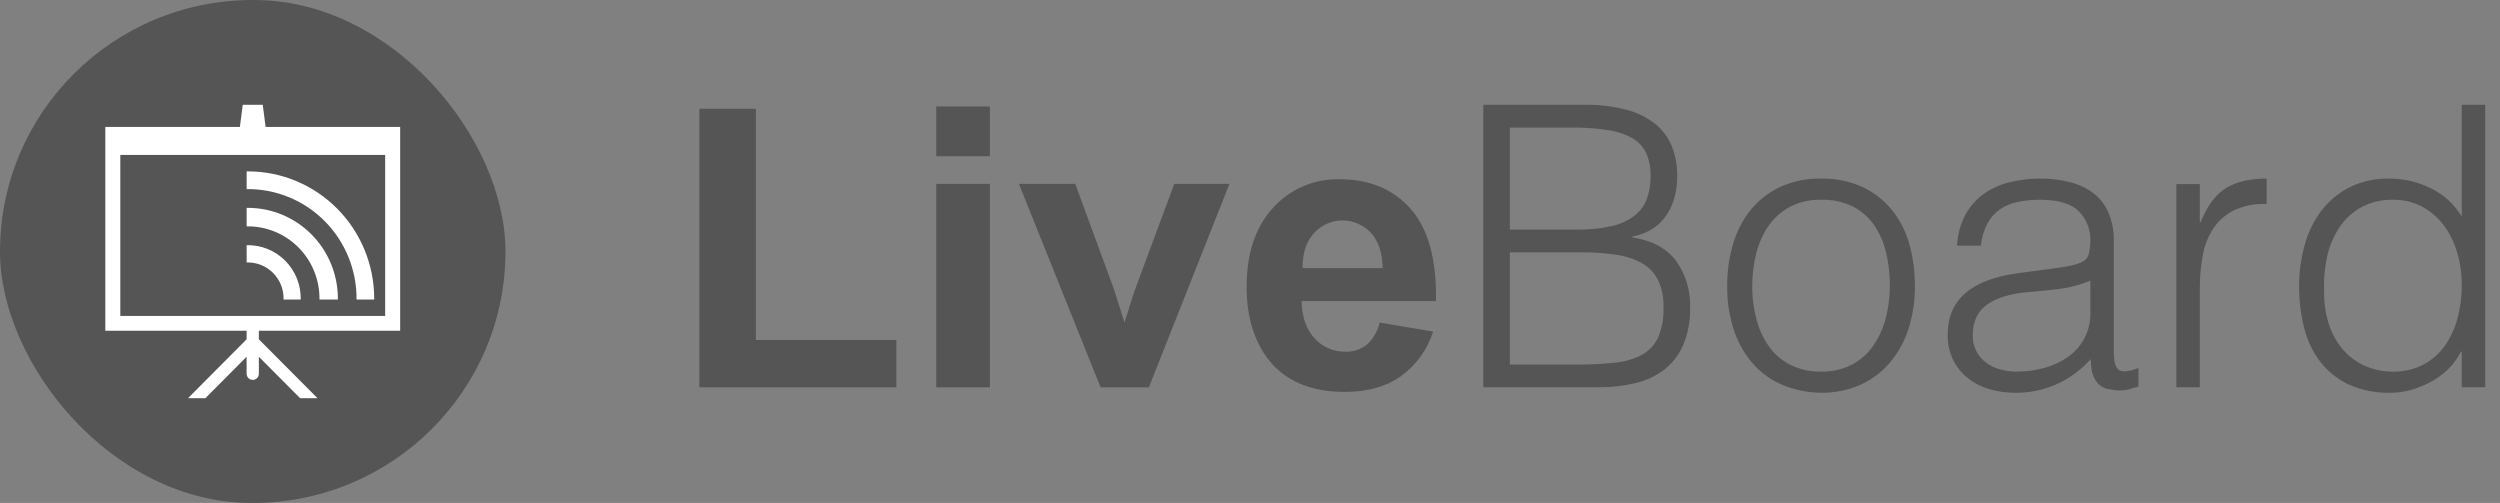
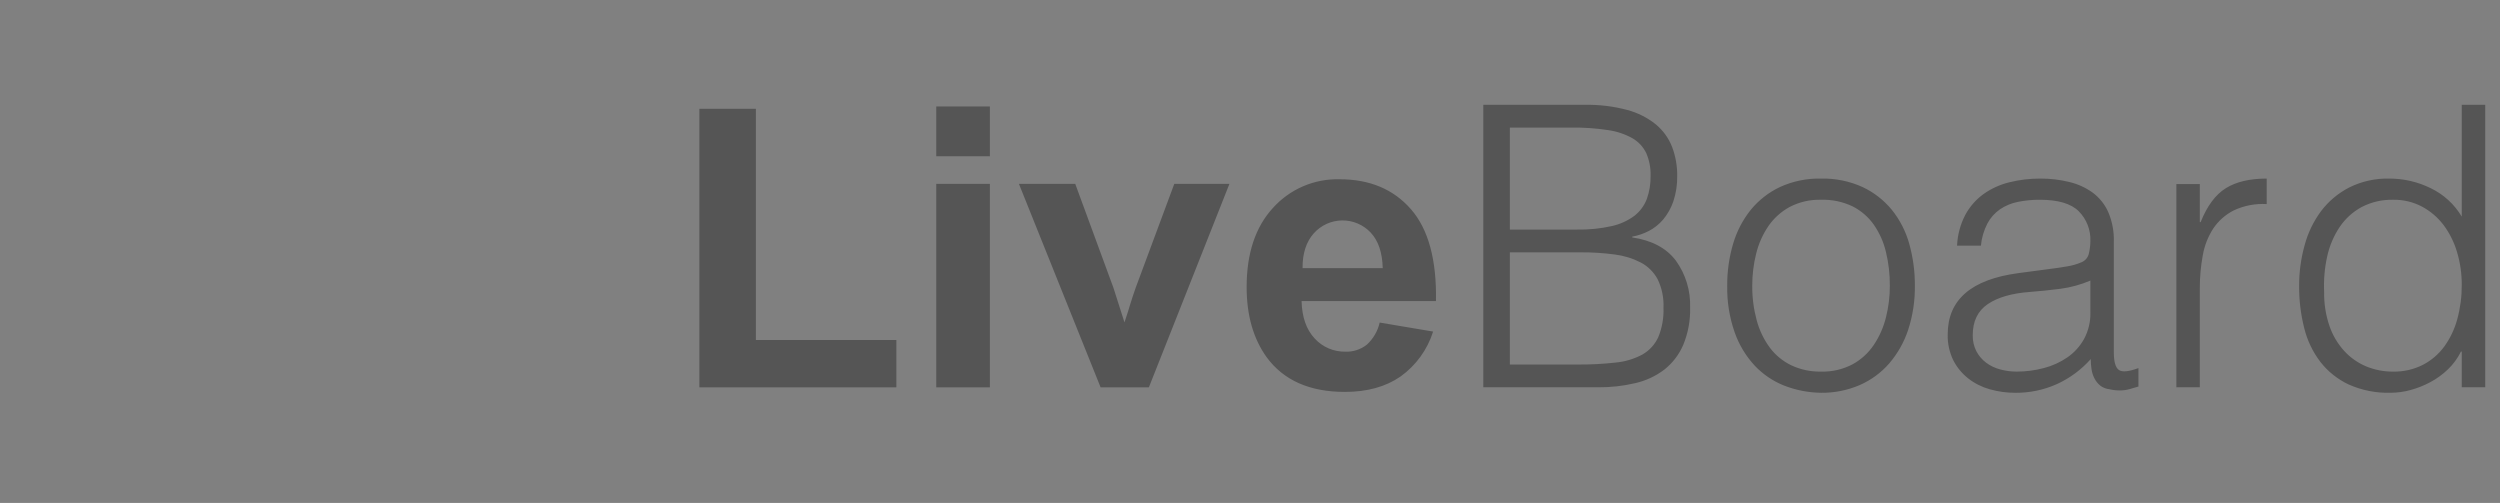
<svg xmlns="http://www.w3.org/2000/svg" width="169" height="34" viewBox="0 0 169 34" fill="none">
  <rect x="0" y="0" width="169" height="34" fill="#808080" stroke="none" />
  <path fill-rule="evenodd" clip-rule="evenodd" d="M60.595 26.182V22.983H51.099V7.353H47.277V26.183L60.595 26.182ZM66.917 10.564V7.197H63.291V10.564H66.917ZM66.917 26.182V12.429H63.291V26.182H66.917ZM77.665 26.182L83.11 12.429H79.382L76.774 19.448C76.636 19.836 76.51 20.225 76.389 20.613C76.337 20.803 76.213 21.196 76.015 21.793L75.266 19.449L72.686 12.429H68.879L74.4 26.182L77.665 26.182ZM92.389 23.307C91.981 23.625 91.473 23.79 90.956 23.773C90.563 23.781 90.173 23.705 89.812 23.55C89.451 23.395 89.128 23.164 88.865 22.873C88.306 22.273 88.014 21.434 87.987 20.354H97.071C97.123 17.566 96.56 15.496 95.382 14.145C94.204 12.793 92.595 12.118 90.557 12.118C89.71 12.096 88.869 12.258 88.091 12.592C87.314 12.927 86.618 13.425 86.053 14.054C84.865 15.345 84.271 17.13 84.273 19.409C84.273 21.317 84.724 22.897 85.627 24.149C86.771 25.711 88.535 26.493 90.917 26.493C92.422 26.493 93.675 26.145 94.678 25.451C95.721 24.702 96.493 23.637 96.879 22.414L93.266 21.805C93.136 22.384 92.829 22.908 92.389 23.307ZM88.053 18.127C88.045 17.134 88.299 16.348 88.815 15.769C89.056 15.5 89.35 15.284 89.679 15.134C90.008 14.985 90.365 14.906 90.727 14.901C91.088 14.897 91.447 14.968 91.78 15.11C92.112 15.251 92.412 15.46 92.658 15.723C93.176 16.272 93.445 17.073 93.473 18.126L88.053 18.127ZM102.067 17.058H106.851C107.62 17.053 108.389 17.102 109.151 17.203C109.768 17.279 110.367 17.463 110.92 17.747C111.402 18.002 111.798 18.395 112.056 18.874C112.345 19.473 112.481 20.134 112.452 20.797C112.479 21.482 112.358 22.165 112.097 22.799C111.871 23.289 111.497 23.697 111.027 23.966C110.466 24.266 109.851 24.451 109.217 24.509C108.361 24.605 107.5 24.649 106.639 24.642H102.067V17.058ZM102.067 8.624H106.216C107.052 8.613 107.887 8.67 108.713 8.796C109.295 8.877 109.855 9.066 110.367 9.353C110.769 9.589 111.091 9.94 111.291 10.361C111.497 10.842 111.595 11.363 111.58 11.886C111.59 12.414 111.505 12.939 111.33 13.437C111.163 13.886 110.876 14.281 110.499 14.578C110.044 14.919 109.52 15.158 108.964 15.281C108.192 15.455 107.402 15.535 106.612 15.519H102.067V8.624ZM108.039 26.181C108.88 26.188 109.719 26.094 110.537 25.902C111.252 25.741 111.924 25.429 112.507 24.987C113.066 24.545 113.506 23.971 113.786 23.317C114.116 22.518 114.275 21.66 114.251 20.797C114.293 19.659 113.953 18.539 113.286 17.614C112.642 16.766 111.66 16.244 110.339 16.05V15.997C110.731 15.925 111.109 15.796 111.462 15.613C111.83 15.421 112.158 15.159 112.427 14.844C112.728 14.481 112.961 14.068 113.115 13.623C113.301 13.064 113.391 12.476 113.379 11.886C113.386 11.221 113.27 10.56 113.035 9.937C112.805 9.344 112.427 8.819 111.938 8.412C111.367 7.952 110.705 7.618 109.995 7.431C109.065 7.184 108.105 7.067 107.143 7.086H100.271V26.181L108.039 26.181ZM125.707 26.035C126.478 25.7 127.164 25.197 127.715 24.563C128.287 23.894 128.723 23.119 128.997 22.282C129.307 21.323 129.458 20.32 129.445 19.312C129.451 18.353 129.322 17.398 129.063 16.474C128.831 15.637 128.43 14.857 127.885 14.18C127.348 13.527 126.671 13.002 125.905 12.642C125.025 12.244 124.067 12.049 123.101 12.072C122.146 12.05 121.198 12.245 120.328 12.642C119.559 13.004 118.881 13.535 118.345 14.193C117.803 14.874 117.399 15.653 117.156 16.487C116.886 17.404 116.753 18.356 116.76 19.312C116.739 20.385 116.909 21.454 117.264 22.468C117.557 23.304 118.02 24.071 118.623 24.722C119.184 25.315 119.87 25.777 120.631 26.075C121.419 26.379 122.256 26.541 123.101 26.552C123.996 26.564 124.884 26.387 125.707 26.035ZM127.489 21.46C127.326 22.122 127.049 22.75 126.669 23.317C126.302 23.863 125.809 24.313 125.231 24.629C124.575 24.972 123.842 25.141 123.101 25.12C122.408 25.134 121.721 24.989 121.093 24.696C120.52 24.419 120.022 24.01 119.641 23.502C119.233 22.948 118.933 22.323 118.755 21.659C118.547 20.894 118.445 20.104 118.452 19.312C118.45 18.583 118.539 17.857 118.716 17.15C118.876 16.488 119.154 15.859 119.536 15.294C119.906 14.754 120.399 14.309 120.975 13.994C121.63 13.652 122.362 13.483 123.101 13.504C123.842 13.481 124.577 13.635 125.244 13.954C125.813 14.245 126.302 14.668 126.669 15.188C127.056 15.746 127.335 16.371 127.489 17.031C127.67 17.778 127.759 18.544 127.753 19.312C127.756 20.037 127.667 20.758 127.489 21.46ZM141.31 21.115C141.327 21.738 141.181 22.355 140.887 22.905C140.614 23.401 140.23 23.828 139.764 24.152C139.279 24.487 138.738 24.734 138.166 24.881C137.562 25.041 136.94 25.122 136.315 25.12C135.945 25.12 135.577 25.071 135.22 24.974C134.876 24.886 134.553 24.733 134.268 24.523C133.994 24.318 133.768 24.056 133.608 23.754C133.433 23.414 133.347 23.035 133.357 22.654C133.357 21.717 133.696 21.018 134.372 20.558C135.052 20.099 135.999 19.825 137.214 19.736C137.902 19.683 138.587 19.612 139.275 19.524C139.976 19.431 140.661 19.244 141.31 18.967V21.115ZM136.447 18.463C133.258 18.887 131.664 20.266 131.665 22.601C131.649 23.201 131.775 23.796 132.034 24.338C132.275 24.816 132.618 25.237 133.038 25.571C133.473 25.913 133.971 26.165 134.504 26.314C135.068 26.474 135.651 26.555 136.238 26.553C137.202 26.561 138.157 26.362 139.038 25.969C139.915 25.57 140.697 24.992 141.335 24.272C141.335 24.507 141.353 24.742 141.39 24.975C141.421 25.188 141.488 25.394 141.588 25.585C141.682 25.768 141.812 25.93 141.971 26.062C142.154 26.205 142.375 26.292 142.606 26.314C142.84 26.368 143.079 26.395 143.319 26.394C143.556 26.392 143.791 26.357 144.017 26.288C144.257 26.217 144.436 26.164 144.559 26.129V24.882C143.891 25.13 143.446 25.17 143.225 25.001C143.004 24.833 142.894 24.44 142.895 23.821V16.342C142.916 15.651 142.786 14.963 142.513 14.326C142.279 13.806 141.915 13.354 141.456 13.014C140.979 12.675 140.44 12.431 139.869 12.298C139.233 12.144 138.581 12.069 137.927 12.072C137.219 12.068 136.514 12.153 135.828 12.324C135.201 12.477 134.609 12.746 134.083 13.12C133.573 13.49 133.153 13.971 132.854 14.525C132.517 15.17 132.328 15.881 132.298 16.607H133.91C133.958 16.084 134.107 15.576 134.348 15.109C134.551 14.729 134.84 14.402 135.192 14.154C135.555 13.908 135.964 13.736 136.394 13.65C136.89 13.549 137.396 13.5 137.902 13.504C139.134 13.504 140.01 13.765 140.529 14.287C140.789 14.55 140.992 14.863 141.126 15.207C141.261 15.551 141.323 15.919 141.31 16.288C141.308 16.56 141.277 16.831 141.217 17.097C141.193 17.233 141.137 17.361 141.052 17.469C140.967 17.578 140.856 17.664 140.73 17.72C140.405 17.861 140.063 17.959 139.712 18.012C139.297 18.083 138.939 18.136 138.642 18.171L136.447 18.463ZM148.708 19.445C148.707 18.711 148.774 17.978 148.909 17.256C149.02 16.609 149.263 15.991 149.621 15.44C149.971 14.922 150.449 14.502 151.008 14.22C151.701 13.897 152.464 13.751 153.228 13.795V12.072C152.083 12.072 151.163 12.289 150.466 12.722C149.769 13.155 149.201 13.92 148.763 15.016H148.708V12.444H147.123V26.181H148.708V19.445ZM166.111 21.579C165.931 22.247 165.631 22.876 165.225 23.436C164.843 23.953 164.346 24.376 163.773 24.67C163.158 24.978 162.477 25.133 161.789 25.121C161.155 25.127 160.526 25.006 159.94 24.763C159.377 24.524 158.872 24.167 158.46 23.715C158.019 23.226 157.682 22.653 157.47 22.031C157.219 21.292 157.098 20.516 157.112 19.737C157.073 18.922 157.144 18.106 157.324 17.31C157.48 16.605 157.766 15.935 158.169 15.334C158.548 14.776 159.055 14.317 159.649 13.995C160.309 13.653 161.046 13.485 161.789 13.504C162.465 13.493 163.134 13.653 163.731 13.968C164.301 14.275 164.797 14.7 165.187 15.215C165.597 15.766 165.905 16.386 166.097 17.045C166.312 17.763 166.418 18.51 166.414 19.259C166.419 20.043 166.318 20.823 166.111 21.579ZM166.414 14.644C165.92 13.81 165.19 13.141 164.315 12.721C163.447 12.294 162.493 12.071 161.525 12.072C160.587 12.048 159.658 12.253 158.818 12.668C158.072 13.049 157.421 13.592 156.914 14.258C156.396 14.954 156.015 15.742 155.792 16.579C155.542 17.477 155.417 18.405 155.421 19.337C155.415 20.294 155.53 21.247 155.764 22.175C155.968 23.007 156.341 23.788 156.862 24.469C157.371 25.121 158.027 25.644 158.777 25.994C159.666 26.389 160.632 26.579 161.605 26.551C162.06 26.549 162.514 26.486 162.953 26.366C163.416 26.239 163.864 26.061 164.287 25.835C164.721 25.604 165.121 25.314 165.476 24.973C165.839 24.625 166.139 24.217 166.361 23.767H166.414V26.18H168.001V7.086H166.414V14.644Z" fill="#555555" />
  <g clip-path="url(#clip0_2044_3501)">
    <ellipse cx="17.085" cy="17" rx="17.085" ry="17" fill="#555555" />
    <mask id="mask0_2044_3501" style="mask-type:alpha" maskUnits="userSpaceOnUse" x="0" y="0" width="35" height="34">
      <ellipse cx="17.085" cy="17" rx="17.085" ry="17" fill="#3A7859" />
    </mask>
    <g mask="url(#mask0_2044_3501)">
-       <path opacity="0.2" d="M37.729 21.25L26.339 9.449V21.958L17.01 21.958V22.641L13.525 26.208L23.145 35.761L37.729 21.25Z" fill="#555555" />
-     </g>
+       </g>
    <path fill-rule="evenodd" clip-rule="evenodd" d="M21.597 20.249H22.84C22.84 20.224 22.841 20.2 22.841 20.176C22.838 18.549 22.195 16.99 21.052 15.841C19.909 14.693 18.36 14.049 16.746 14.051C16.722 14.051 16.698 14.052 16.673 14.053V15.302C17.321 15.29 17.965 15.411 18.566 15.655C19.168 15.9 19.714 16.263 20.174 16.725C20.633 17.186 20.996 17.736 21.24 18.341C21.485 18.947 21.606 19.595 21.597 20.249ZM24.103 20.249H25.295C25.295 20.225 25.296 20.201 25.296 20.177C25.293 17.894 24.39 15.707 22.786 14.096C21.183 12.485 19.01 11.582 16.746 11.585C16.72 11.585 16.698 11.586 16.674 11.586L16.673 12.784C17.65 12.771 18.619 12.956 19.525 13.327C20.43 13.697 21.253 14.246 21.945 14.942C22.637 15.637 23.184 16.465 23.555 17.376C23.925 18.287 24.112 19.264 24.103 20.249ZM18.461 18.452C18.695 18.686 18.878 18.967 19 19.276C19.122 19.585 19.179 19.916 19.169 20.248H20.329C20.339 19.762 20.252 19.278 20.072 18.827C19.892 18.376 19.622 17.966 19.281 17.623C18.939 17.279 18.532 17.009 18.083 16.829C17.635 16.649 17.155 16.562 16.673 16.574L16.674 17.742C17.004 17.731 17.333 17.788 17.641 17.91C17.948 18.032 18.227 18.217 18.461 18.452ZM27.051 22.357V8.582H17.955L17.763 7.084H16.409L16.216 8.582H7.119V22.357H16.671V22.937L12.715 26.912L12.72 26.917H13.883L16.671 24.116V25.262C16.671 25.373 16.715 25.479 16.792 25.557C16.87 25.636 16.975 25.68 17.085 25.68C17.195 25.68 17.3 25.636 17.378 25.557C17.456 25.479 17.499 25.373 17.499 25.262V24.116L20.288 26.917H21.451L21.456 26.912L17.499 22.938V22.357L27.051 22.357ZM8.133 21.357V10.475H26.037V21.357L8.133 21.357Z" fill="white" />
  </g>
  <defs>
    <clipPath id="clip0_2044_3501">
-       <rect width="34.169" height="34" rx="17" fill="white" />
-     </clipPath>
+       </clipPath>
  </defs>
</svg>